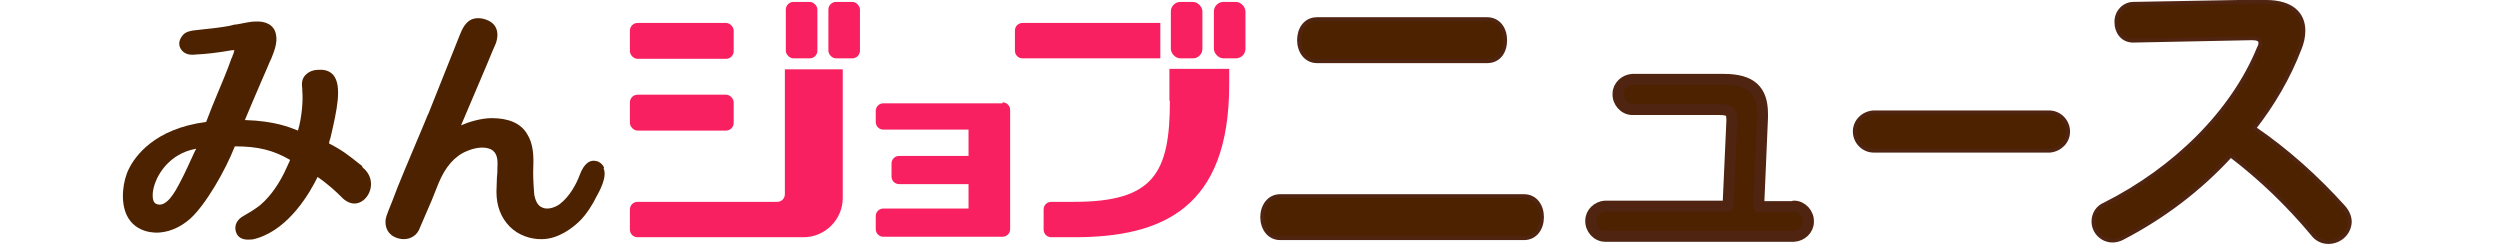
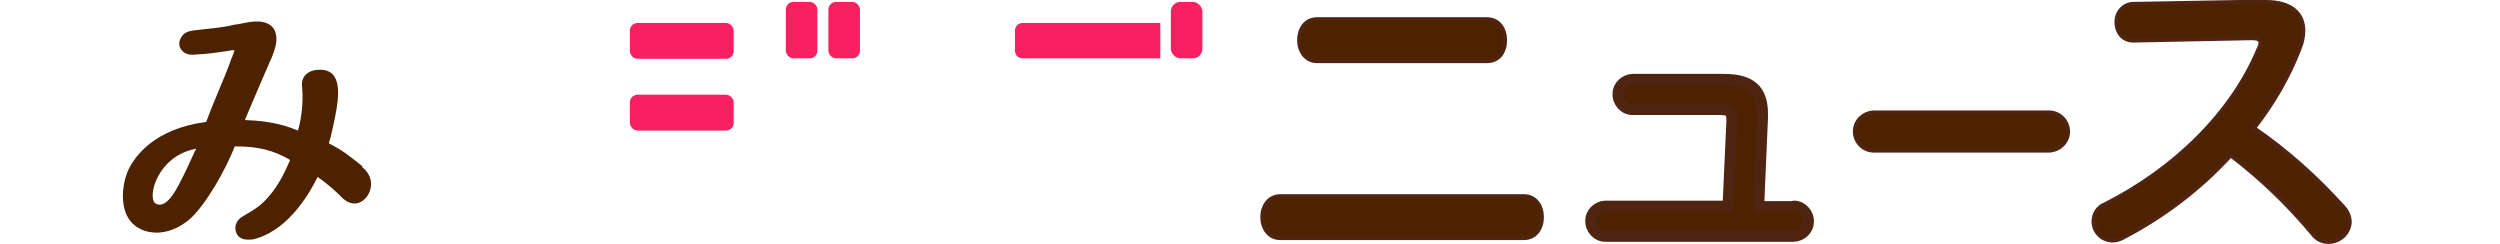
<svg xmlns="http://www.w3.org/2000/svg" version="1.1" viewBox="0 0 522.7 51.1">
  <defs>
    <style>
      .cls-1 {
        stroke-width: .8px;
      }

      .cls-1, .cls-2 {
        fill: #4d2200;
        stroke: #4f2411;
        stroke-linecap: round;
        stroke-linejoin: round;
      }

      .cls-3 {
        fill: #f82060;
      }

      .cls-2 {
        stroke-width: 2.3px;
      }

      .cls-4 {
        fill: #4d2200;
      }
    </style>
  </defs>
  <g>
    <g id="_レイヤー_1" data-name="レイヤー_1">
      <g id="_レイヤー_1-2" data-name="レイヤー_1">
        <g id="_グループ_7656" data-name="グループ_7656">
          <g id="_グループ_10539" data-name="グループ_10539">
            <path id="_パス_4163" data-name="パス_4163" class="cls-1" d="M318.6,41c2.5,0,3.8,2.1,3.8,4.4s-1.3,4.4-3.8,4.4h-50.9c-2.5,0-3.8-2.2-3.8-4.4s1.3-4.4,3.8-4.4h50.9ZM310.9,4c2.5,0,3.8,2.1,3.8,4.4s-1.2,4.4-3.8,4.4h-35.5c-2.5,0-3.8-2.2-3.8-4.4s1.2-4.4,3.8-4.4h35.5Z" />
            <path id="_パス_4164" data-name="パス_4164" class="cls-2" d="M375.1,43.1c1.7,0,3.1,1.6,3,3.3,0,1.6-1.4,2.9-3,3h-39.5c-1.7,0-3.1-1.6-3-3.3,0-1.6,1.4-2.9,3-3h25.7l.8-17.8v-.3c0-1.6-.5-2.1-2.6-2.1h-18.2c-1.7,0-3.1-1.6-3-3.3,0-1.6,1.4-2.9,3-3h19.1c5.7,0,8.1,2.2,8.1,7.2v.8l-.8,18.6h7.3Z" />
            <path id="_パス_4165" data-name="パス_4165" class="cls-1" d="M428.6,23.5c2.2.1,3.9,2,3.8,4.2-.1,2-1.7,3.6-3.8,3.8h-37c-2.2-.1-3.9-2-3.8-4.2.1-2,1.7-3.6,3.8-3.8h37Z" />
            <path id="_パス_4166" data-name="パス_4166" class="cls-1" d="M473.4.4h.4c5.2,0,7.8,2.4,7.8,6,0,1.3-.3,2.6-.8,3.8-2.3,6-5.6,11.6-9.5,16.6,6.9,4.7,13.1,10.3,18.7,16.5.8.9,1.3,2,1.3,3.1-.1,2.4-2.1,4.2-4.5,4.2-1.3,0-2.5-.6-3.3-1.7-5.1-6.1-10.8-11.6-17.1-16.4-6.5,7.1-14.2,12.9-22.7,17.3-.6.3-1.3.5-2,.5-2.2,0-4-1.8-4-4,0-1.6.9-3,2.4-3.6,14.5-7.3,26.7-19.2,32.2-32.7.2-.3.3-.7.3-1.1,0-.6-.6-.9-1.7-.9l-24.9.5c-2.3,0-3.5-1.9-3.5-3.8-.1-2,1.4-3.8,3.4-3.9,0,0,0,0,0,0l27.7-.5h0Z" />
          </g>
        </g>
      </g>
      <g>
        <rect class="cls-3" x="131.7" y="19.8" width="21.7" height="7.5" rx="1.6" ry="1.6" />
-         <path class="cls-3" d="M164.1,40.6c0,.9-.7,1.6-1.6,1.6h-29.2c-.9,0-1.6.7-1.6,1.6v4.2c0,.9.7,1.6,1.6,1.6h34.7c4.5,0,8.2-3.7,8.2-8.2V14.5h-12.1v26.1Z" />
        <rect class="cls-3" x="173.2" y=".4" width="6.6" height="11.8" rx="1.6" ry="1.6" />
        <rect class="cls-3" x="131.7" y="4.8" width="21.7" height="7.5" rx="1.6" ry="1.6" />
        <rect class="cls-3" x="164.3" y=".4" width="6.6" height="11.8" rx="1.6" ry="1.6" />
-         <rect class="cls-3" x="253.8" y=".4" width="6.6" height="11.8" rx="2" ry="2" />
        <rect class="cls-3" x="244.8" y=".4" width="6.6" height="11.8" rx="2" ry="2" />
-         <path class="cls-3" d="M209.6,21.6h-24.9c-.9,0-1.6.7-1.6,1.6v2.3c0,.9.7,1.6,1.6,1.6h17.8v5.5h-14.5c-.9,0-1.6.7-1.6,1.6v2.7c0,.9.7,1.6,1.6,1.6h14.5v5.1h-17.8c-.9,0-1.6.7-1.6,1.6v2.7c0,.9.7,1.6,1.6,1.6h24.9c.9,0,1.6-.7,1.6-1.6v-24.9c0-.9-.7-1.6-1.6-1.6Z" />
        <path class="cls-3" d="M242.6,4.8h-28.8c-.9,0-1.6.7-1.6,1.6v4.2c0,.9.7,1.6,1.6,1.6h28.8v-7.5Z" />
-         <path class="cls-3" d="M244.6,21.1c0,15.1-3.4,21.1-20,21.1h-4.8c-.9,0-1.6.7-1.6,1.6v4.2c0,.9.7,1.6,1.6,1.6h4.8c18.6,0,32.4-6.2,32.4-31.9v-3.3h-12.5v6.6Z" />
        <g>
          <path class="cls-4" d="M75.7,34.7h0c-.3-.2-.6-.5-.9-.7-1.5-1.2-3.2-2.6-6-4,0-.4.2-.8.3-1.2,1.3-5.6,2.5-10.8.6-13.1-.7-.8-1.7-1.2-3.1-1.1-1.4,0-2.4.6-3,1.4-.6.9-.5,1.8-.4,2.6,0,.1,0,.3,0,.4.2,2-.1,5.6-.9,8.3,0,0,0,0,0,0-1.8-.7-4.8-2-11.1-2.2.6-1.4,2-4.8,3.4-8,.6-1.3,1.5-3.5,1.9-4.4l.2-.4c.5-1.3,1.4-3.3,1-5.1-.4-2.2-2.5-2.8-4.2-2.7-1.3,0-2.7.4-4,.6-.5,0-1,.2-1.5.3-1.6.3-3.2.5-6.1.8-2.4.2-3.2.5-3.8,1.3-.4.5-.7,1.2-.6,1.8,0,.6.4,1.2.9,1.6.8.6,1.8.6,2.5.5,2.3-.1,4.7-.4,7.6-.9h.1c0,0,.3,0,.4,0,0,0,0,.3-.1.3h0c0,.4-.2.6-.3.9,0,.2-.1.3-.2.5-.8,2.3-1.8,4.7-2.9,7.3-.8,1.9-1.6,3.9-2.4,6-10.9,1.4-14.9,7.3-16.1,9.7-1.3,2.5-1.9,6.8-.5,9.8,1.9,3.9,6.2,3.7,7,3.6,2.3-.2,4.5-1.3,6.3-2.9,3.2-2.9,7.3-10,9.3-15.1,4.9,0,8,.8,11.5,2.8v.2c-.2.4-.4.9-.6,1.3-1.4,3.2-3.3,6-5.5,7.9-.7.6-2.1,1.5-3,2-.5.3-.8.5-1,.6-1.3.9-1.6,2.3-1,3.5.3.6,1,1.2,2.3,1.2s1.2-.1,2-.3c6.8-2.1,11.1-9.7,12.6-12.8,2.2,1.5,4,3.2,4.9,4.1.2.2.3.3.4.4,1,.9,2.2,1.3,3.3.9,1.2-.4,2.2-1.6,2.5-3.1.3-1.6-.3-3.2-1.7-4.3ZM41,31.1c0,.1-.1.3-.2.4-.9,1.9-2.2,4.9-3.3,6.9h0c-.7,1.3-2.7,5.3-4.9,4.2-.6-.3-.8-1.3-.6-2.7.5-3.1,3.3-7.8,9-8.8Z" />
-           <path class="cls-4" d="M126.3,35c-.3-.6-.8-1.1-1.5-1.3-1.5-.4-2.7.5-3.6,2.9-.7,1.9-2.1,4.5-4.2,6.1-1,.7-2.5,1.2-3.6.7-1.1-.4-1.5-1.7-1.7-2.7,0-.5-.3-2.8-.2-5.8.1-2.3,0-4.9-1.3-6.9-1.3-2.2-3.8-3.3-7.4-3.3-2.2,0-4.8.8-6.4,1.5,1.4-3.3,4.4-10.3,5.4-12.7.4-1,1.7-4.1,1.9-4.5.6-1.8.3-3.3-.8-4.2-1-.8-2.6-1.2-3.8-.9-1.7.4-2.5,2.2-3,3.5h0c-1.9,4.7-4.4,11.1-6.5,16.3l-.2.4c-.4,1-1.1,2.7-2,4.8-1.7,4.1-4.1,9.6-5.4,13.2-1.3,3.2-1.4,3.5-1.4,4.3,0,1.5.7,2.3,1.3,2.8.7.5,1.6.8,2.5.8,0,0,0,0,0,0,1.6,0,2.9-.9,3.4-2.4h0c.9-2.1,1.6-3.7,2.5-5.8.4-1,.9-2.2,1.4-3.5,1.4-3.4,3.4-5.7,5.9-6.7,1.4-.6,3.4-1.1,5-.4,1.4.7,1.5,2.2,1.4,3.8,0,.7,0,1.4-.1,2.1,0,1-.1,2-.1,3,0,2.9.9,5.4,2.8,7.3,1.8,1.8,4.4,2.7,6.9,2.6,3.3-.1,6.1-2.3,7.4-3.5,1.9-1.7,3.4-4.6,3.4-4.6l.2-.4c.9-1.6,2.5-4.5,1.7-6.3Z" />
        </g>
      </g>
    </g>
  </g>
</svg>